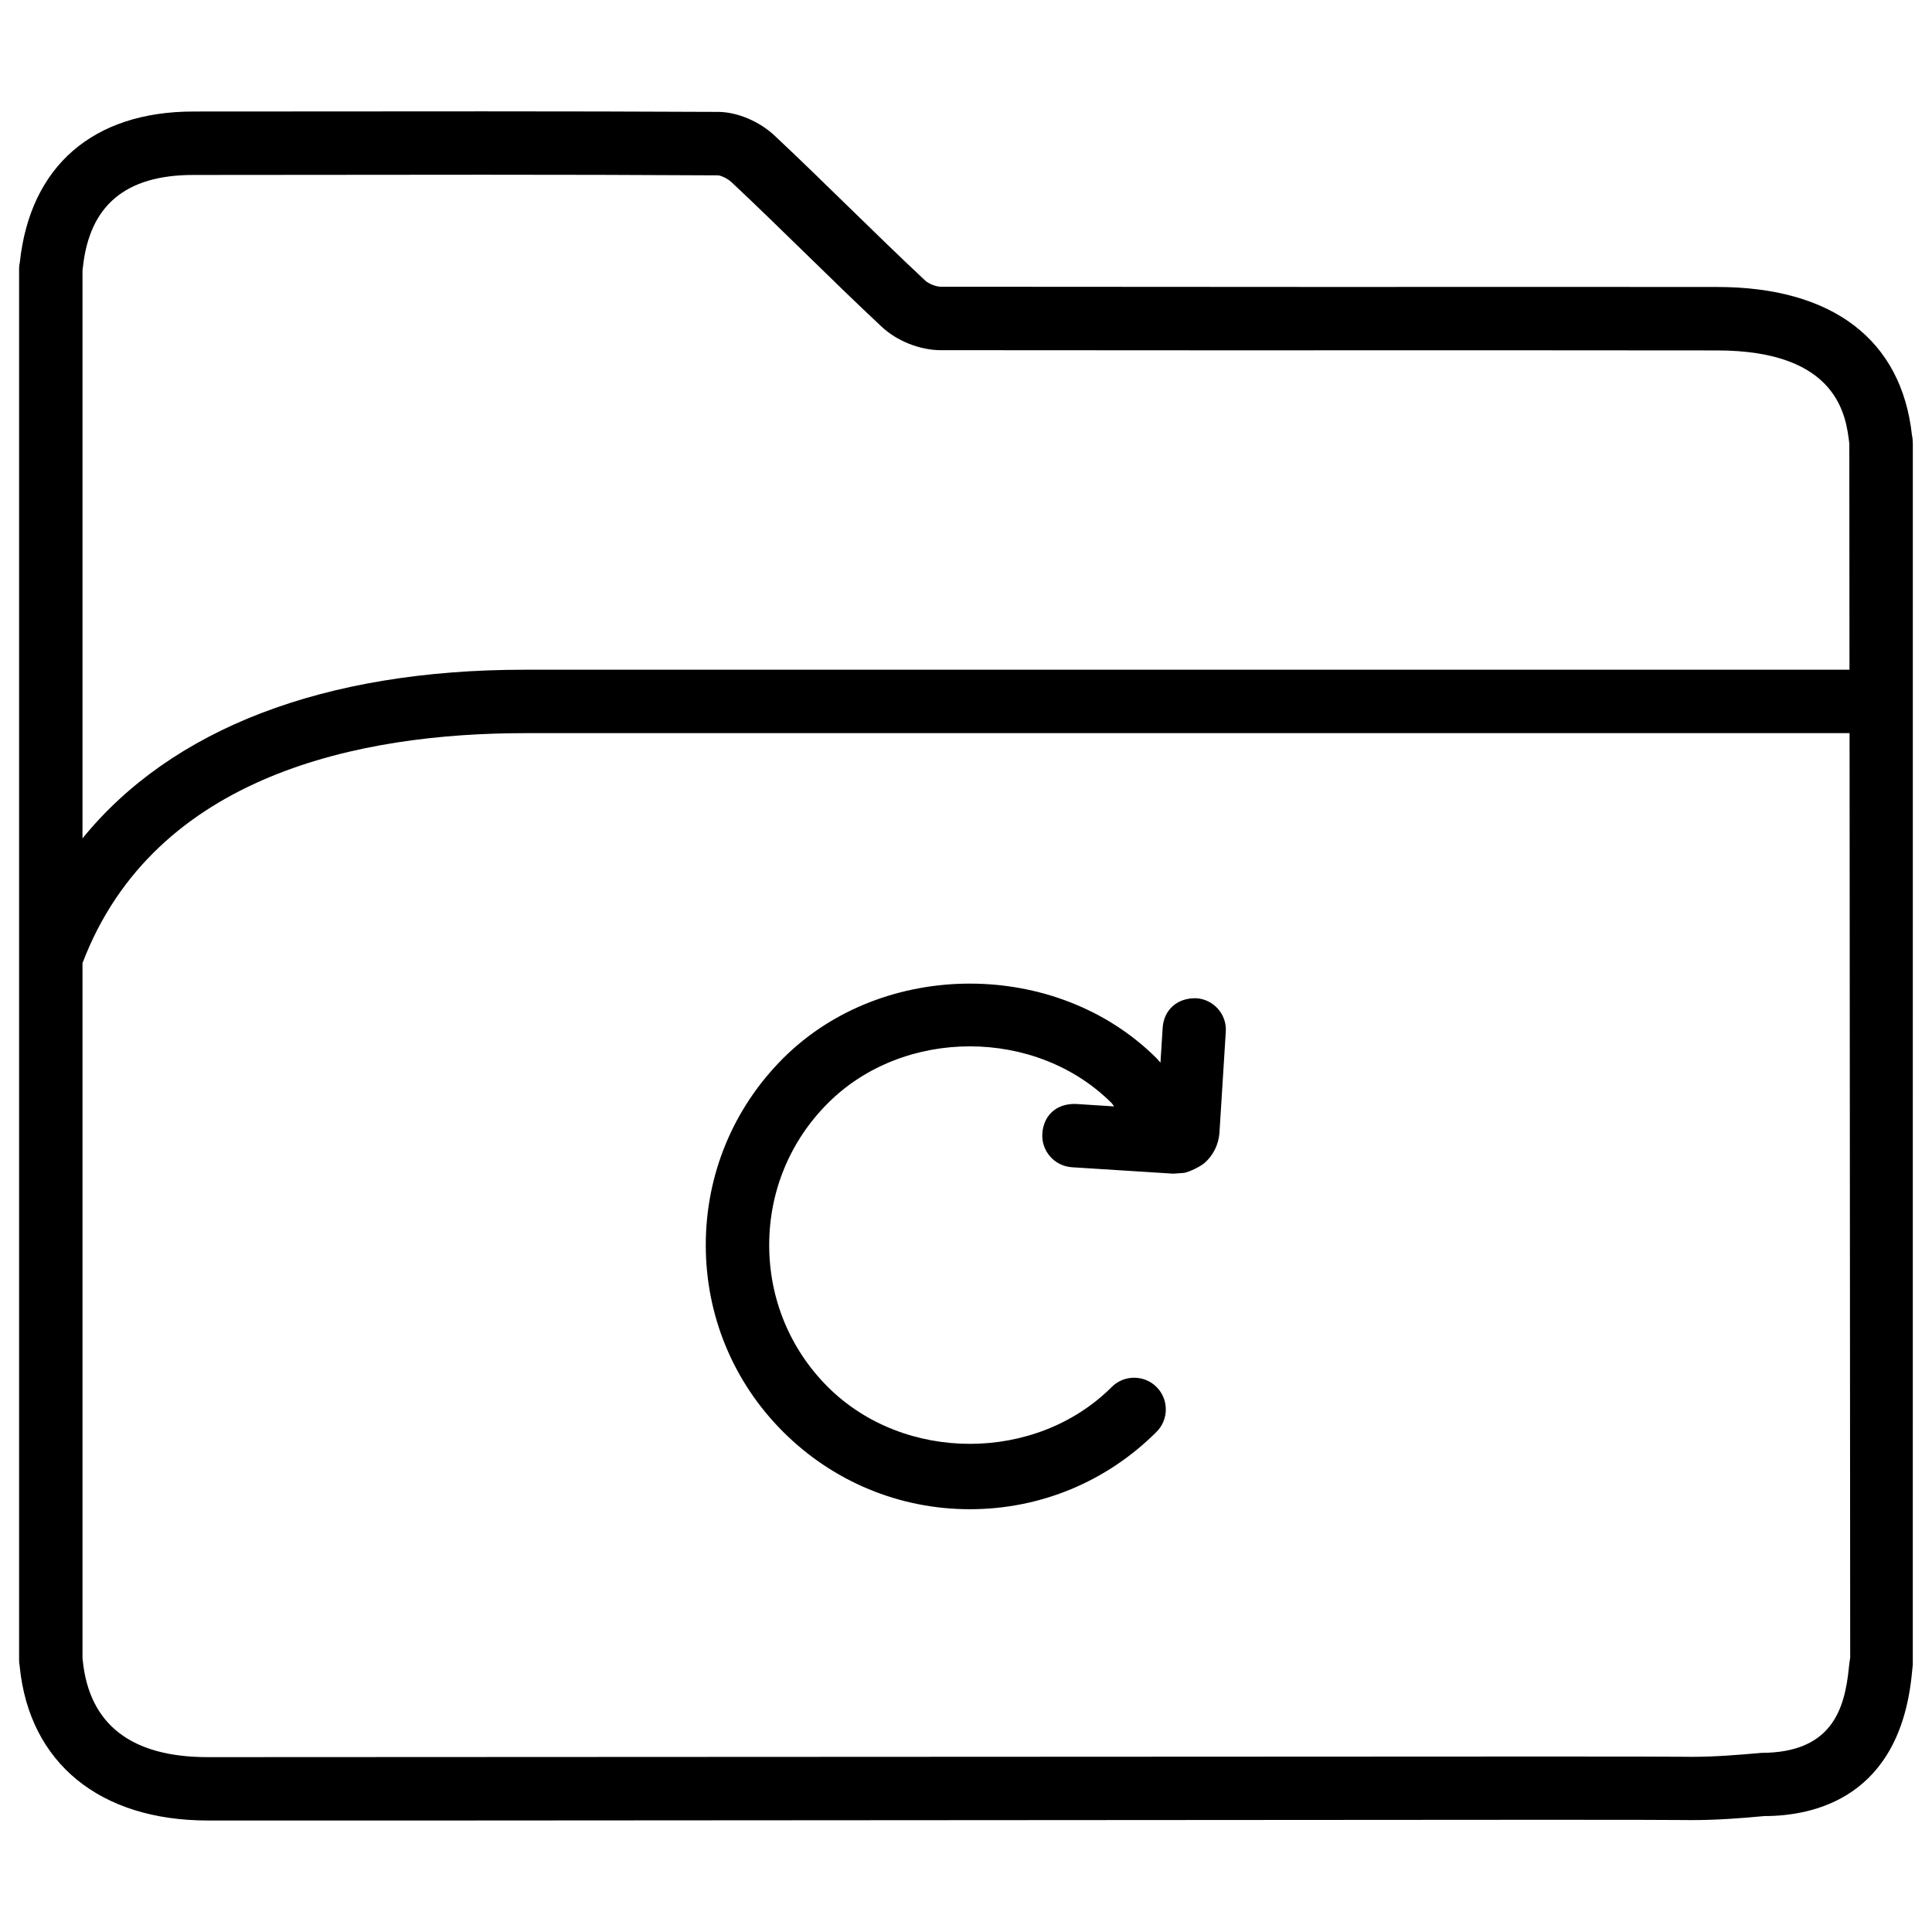
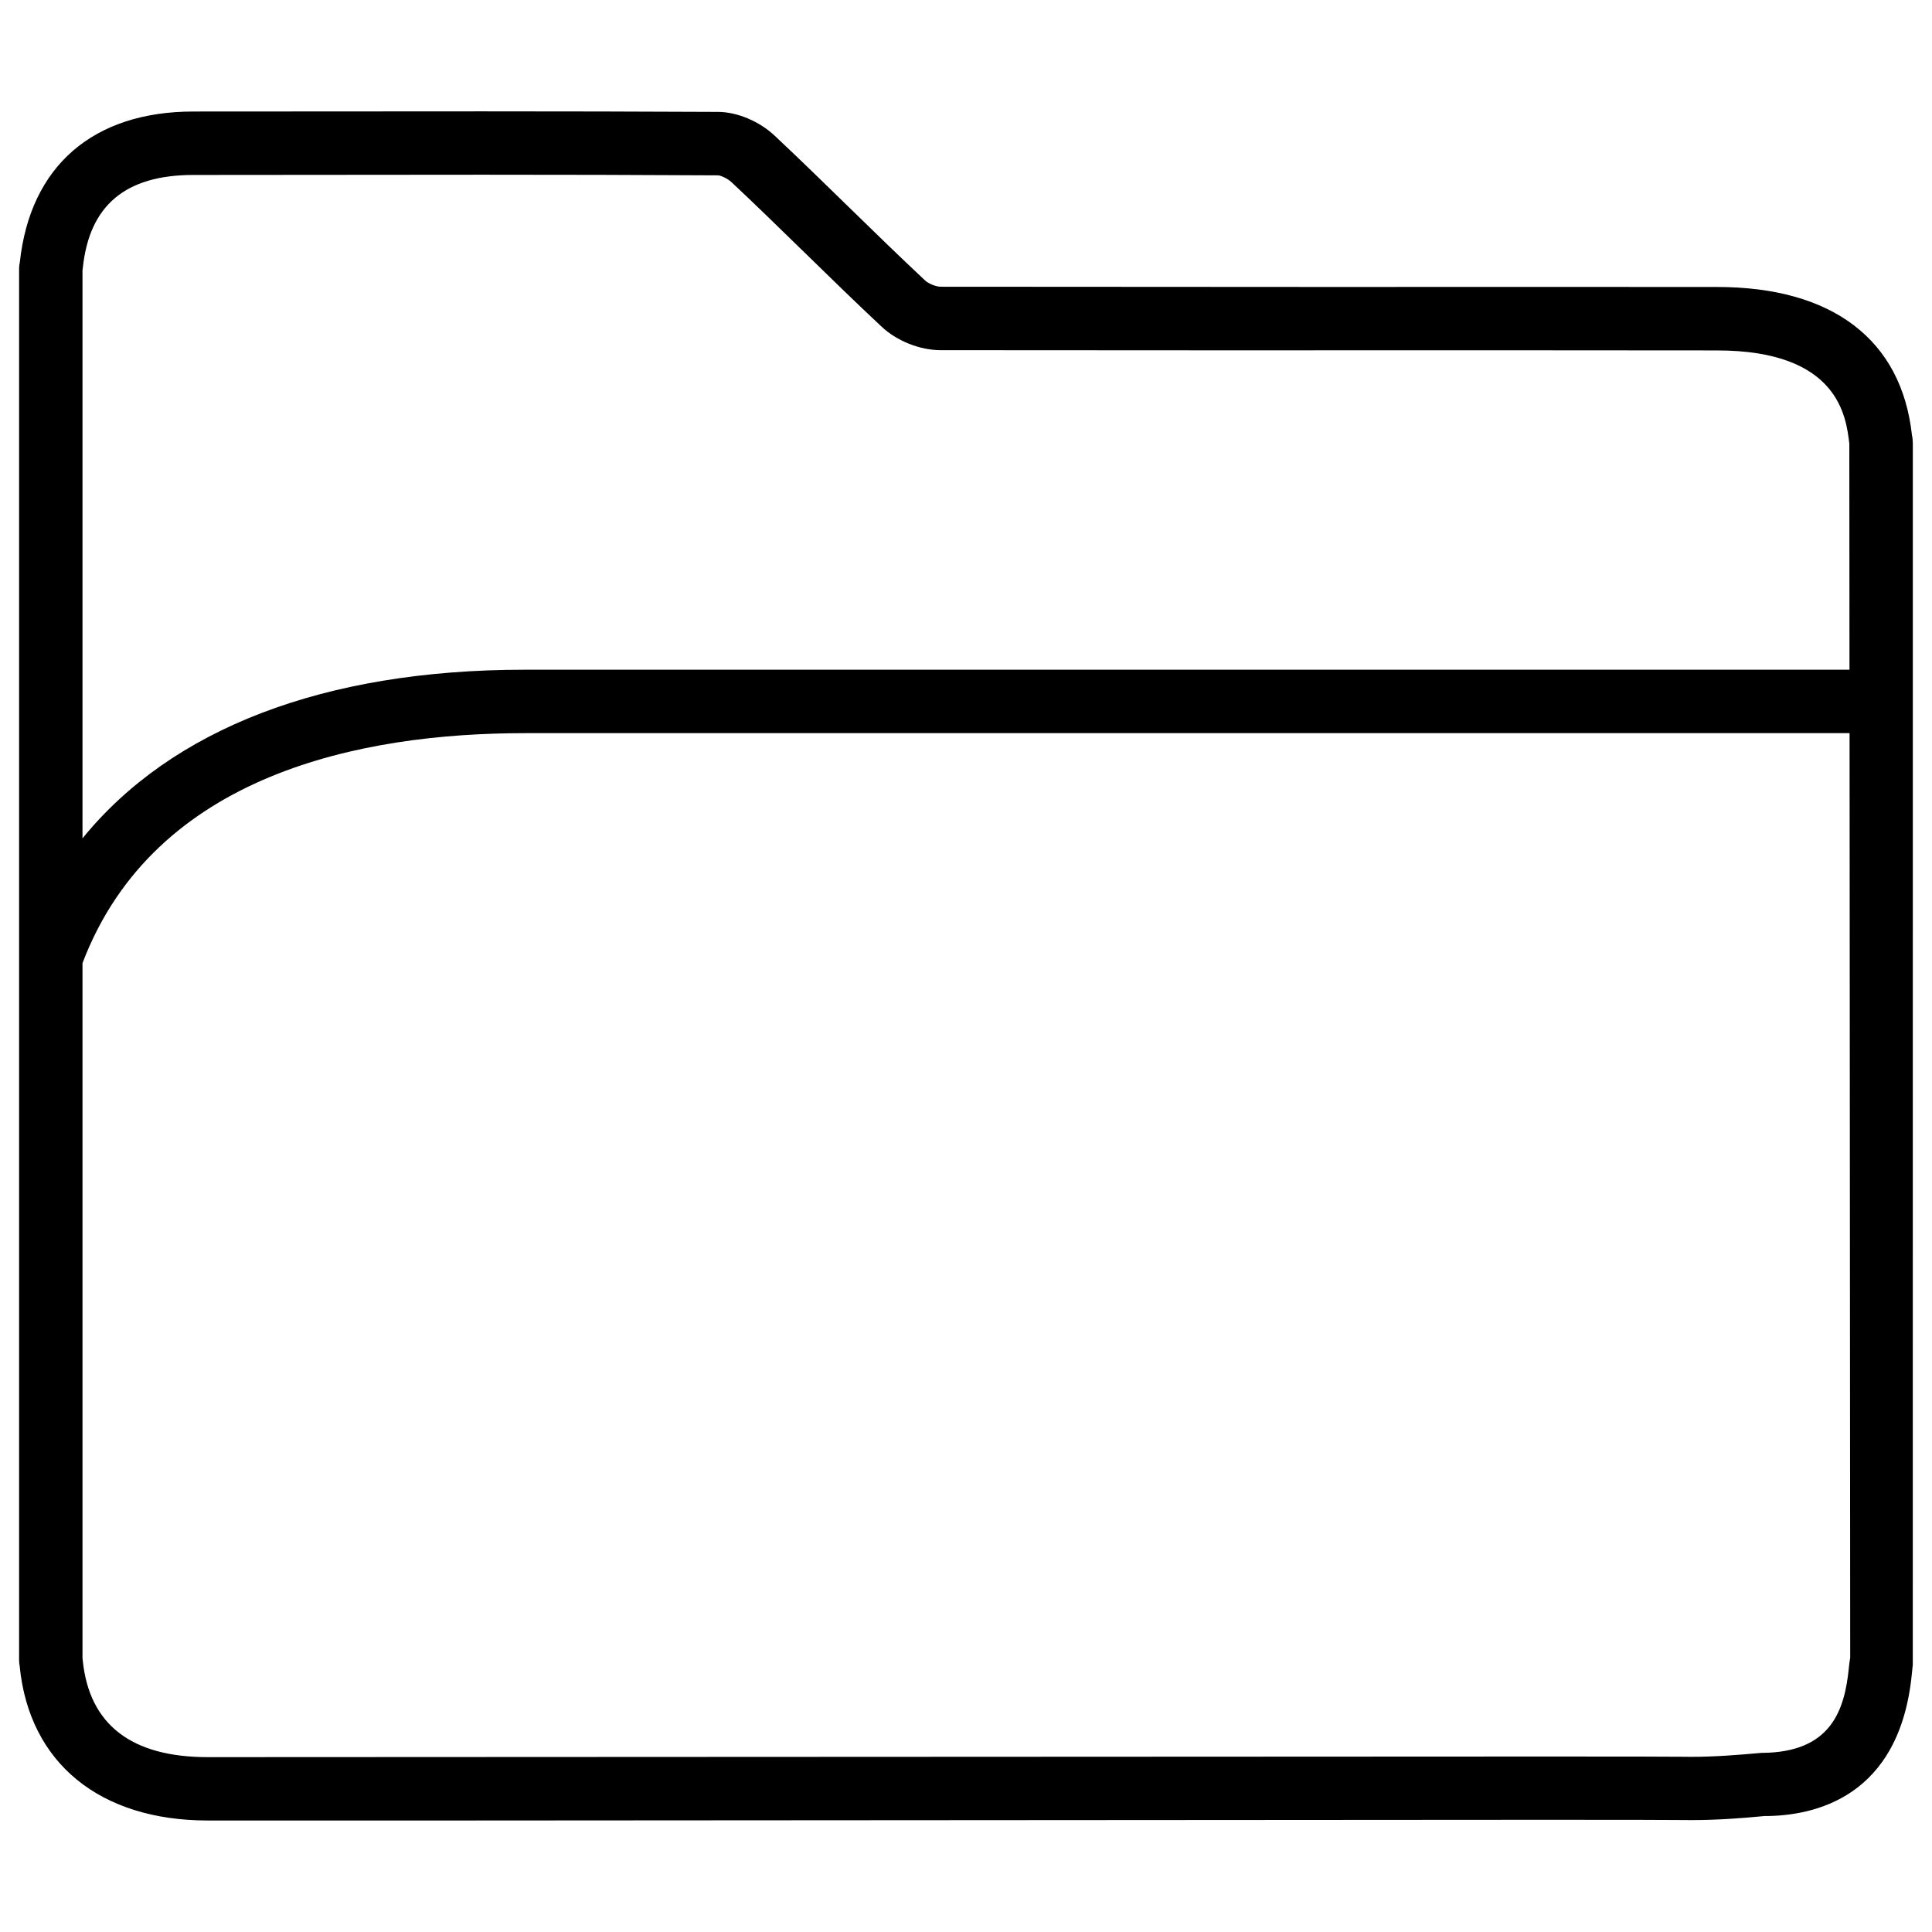
<svg xmlns="http://www.w3.org/2000/svg" fill="#000000" width="800px" height="800px" version="1.1" viewBox="144 144 512 512">
  <g>
    <path d="m599.02 220.05-63.082-0.02-34.891 0.02-107.75-0.062c-1.195 0-3.234-0.797-4.113-1.637-6.887-6.445-13.625-13.016-20.383-19.605-6.445-6.297-12.891-12.574-19.418-18.703-4.047-3.844-9.926-6.344-14.984-6.387-20.805-0.102-41.605-0.145-62.41-0.145l-76.703 0.043c-26.574 0-43.305 14.422-46.035 39.988-0.129 0.523-0.191 1.07-0.191 1.594v368.85c0 0.566 0.062 1.133 0.188 1.68l-0.02 0.02c2.562 25.527 21.223 40.766 49.855 40.766h65.223l287.59-0.188c21.18 0 36.168 0.02 37.574 0.062l2.832 0.02c6.656 0 13.371-0.504 19.27-1.07 13.227 0 35.875-4.891 39.086-37.68l0.25-2.434 0.012-323.61c0-0.629-0.082-1.594-0.23-2.203-2.75-25.336-21.098-39.297-51.664-39.297zm-433.07-5.059c1.723-16.562 11.293-24.625 29.305-24.625l76.703-0.062c20.781 0 41.543 0.043 62.324 0.168 0.691 0.02 2.477 0.777 3.57 1.805 6.488 6.066 12.824 12.281 19.207 18.492 6.824 6.656 13.645 13.328 20.594 19.816 4.008 3.777 10.141 6.215 15.617 6.215l77.734 0.043 64.906-0.02 63.082 0.043c32.328 0 34.258 17.656 35.098 24.707l0.043 59.91h-351.07c-53.402 0-93.668 15.742-117.2 44.691v-150.49c0.039-0.273 0.062-0.504 0.082-0.691zm468.02 370.99c-1.113 11.125-4.617 22.504-23.152 22.547-6.152 0.547-12.344 1.051-18.516 1.051l-2.414-0.02c-1.281-0.043-16.457-0.062-37.996-0.062l-352.82 0.164c-20.277 0-31.426-8.629-33.145-25.652-0.02-0.168-0.043-0.379-0.062-0.547v-184.23c19.121-50.254 74.164-60.938 117.2-60.938h351.09l0.168 244.96c-0.066 0.355-0.34 2.371-0.359 2.727z" />
-     <path d="m461.04 408.54c-5.227-0.125-8.629 3.234-8.922 7.852l-0.586 9.238c-0.355-0.379-0.629-0.797-1.008-1.156-26.43-26.43-72.613-26.387-99 0-13.203 13.203-20.488 30.773-20.488 49.477s7.285 36.297 20.508 49.5c13.227 13.203 30.816 20.508 49.477 20.508 18.703 0 36.273-7.305 49.477-20.508 3.273-3.273 3.273-8.605 0-11.883-3.273-3.273-8.605-3.273-11.883 0-20.09 20.09-55.082 20.09-75.215 0-10.055-10.035-15.555-23.387-15.555-37.617 0-14.234 5.519-27.562 15.555-37.598 20.047-20.07 55.168-20.09 75.215 0 0.25 0.25 0.398 0.609 0.652 0.859l-10.117-0.652c-5.394-0.168-8.629 3.234-8.922 7.852-0.293 4.641 3.211 8.605 7.852 8.922l26.828 1.699h0.02c0.293 0 2.731-0.211 2.898-0.211 1.449-0.273 4.262-1.66 5.394-2.625 2.289-2.016 3.695-4.809 3.945-7.957l1.68-26.809c0.32-4.609-3.207-8.598-7.805-8.891z" />
  </g>
</svg>